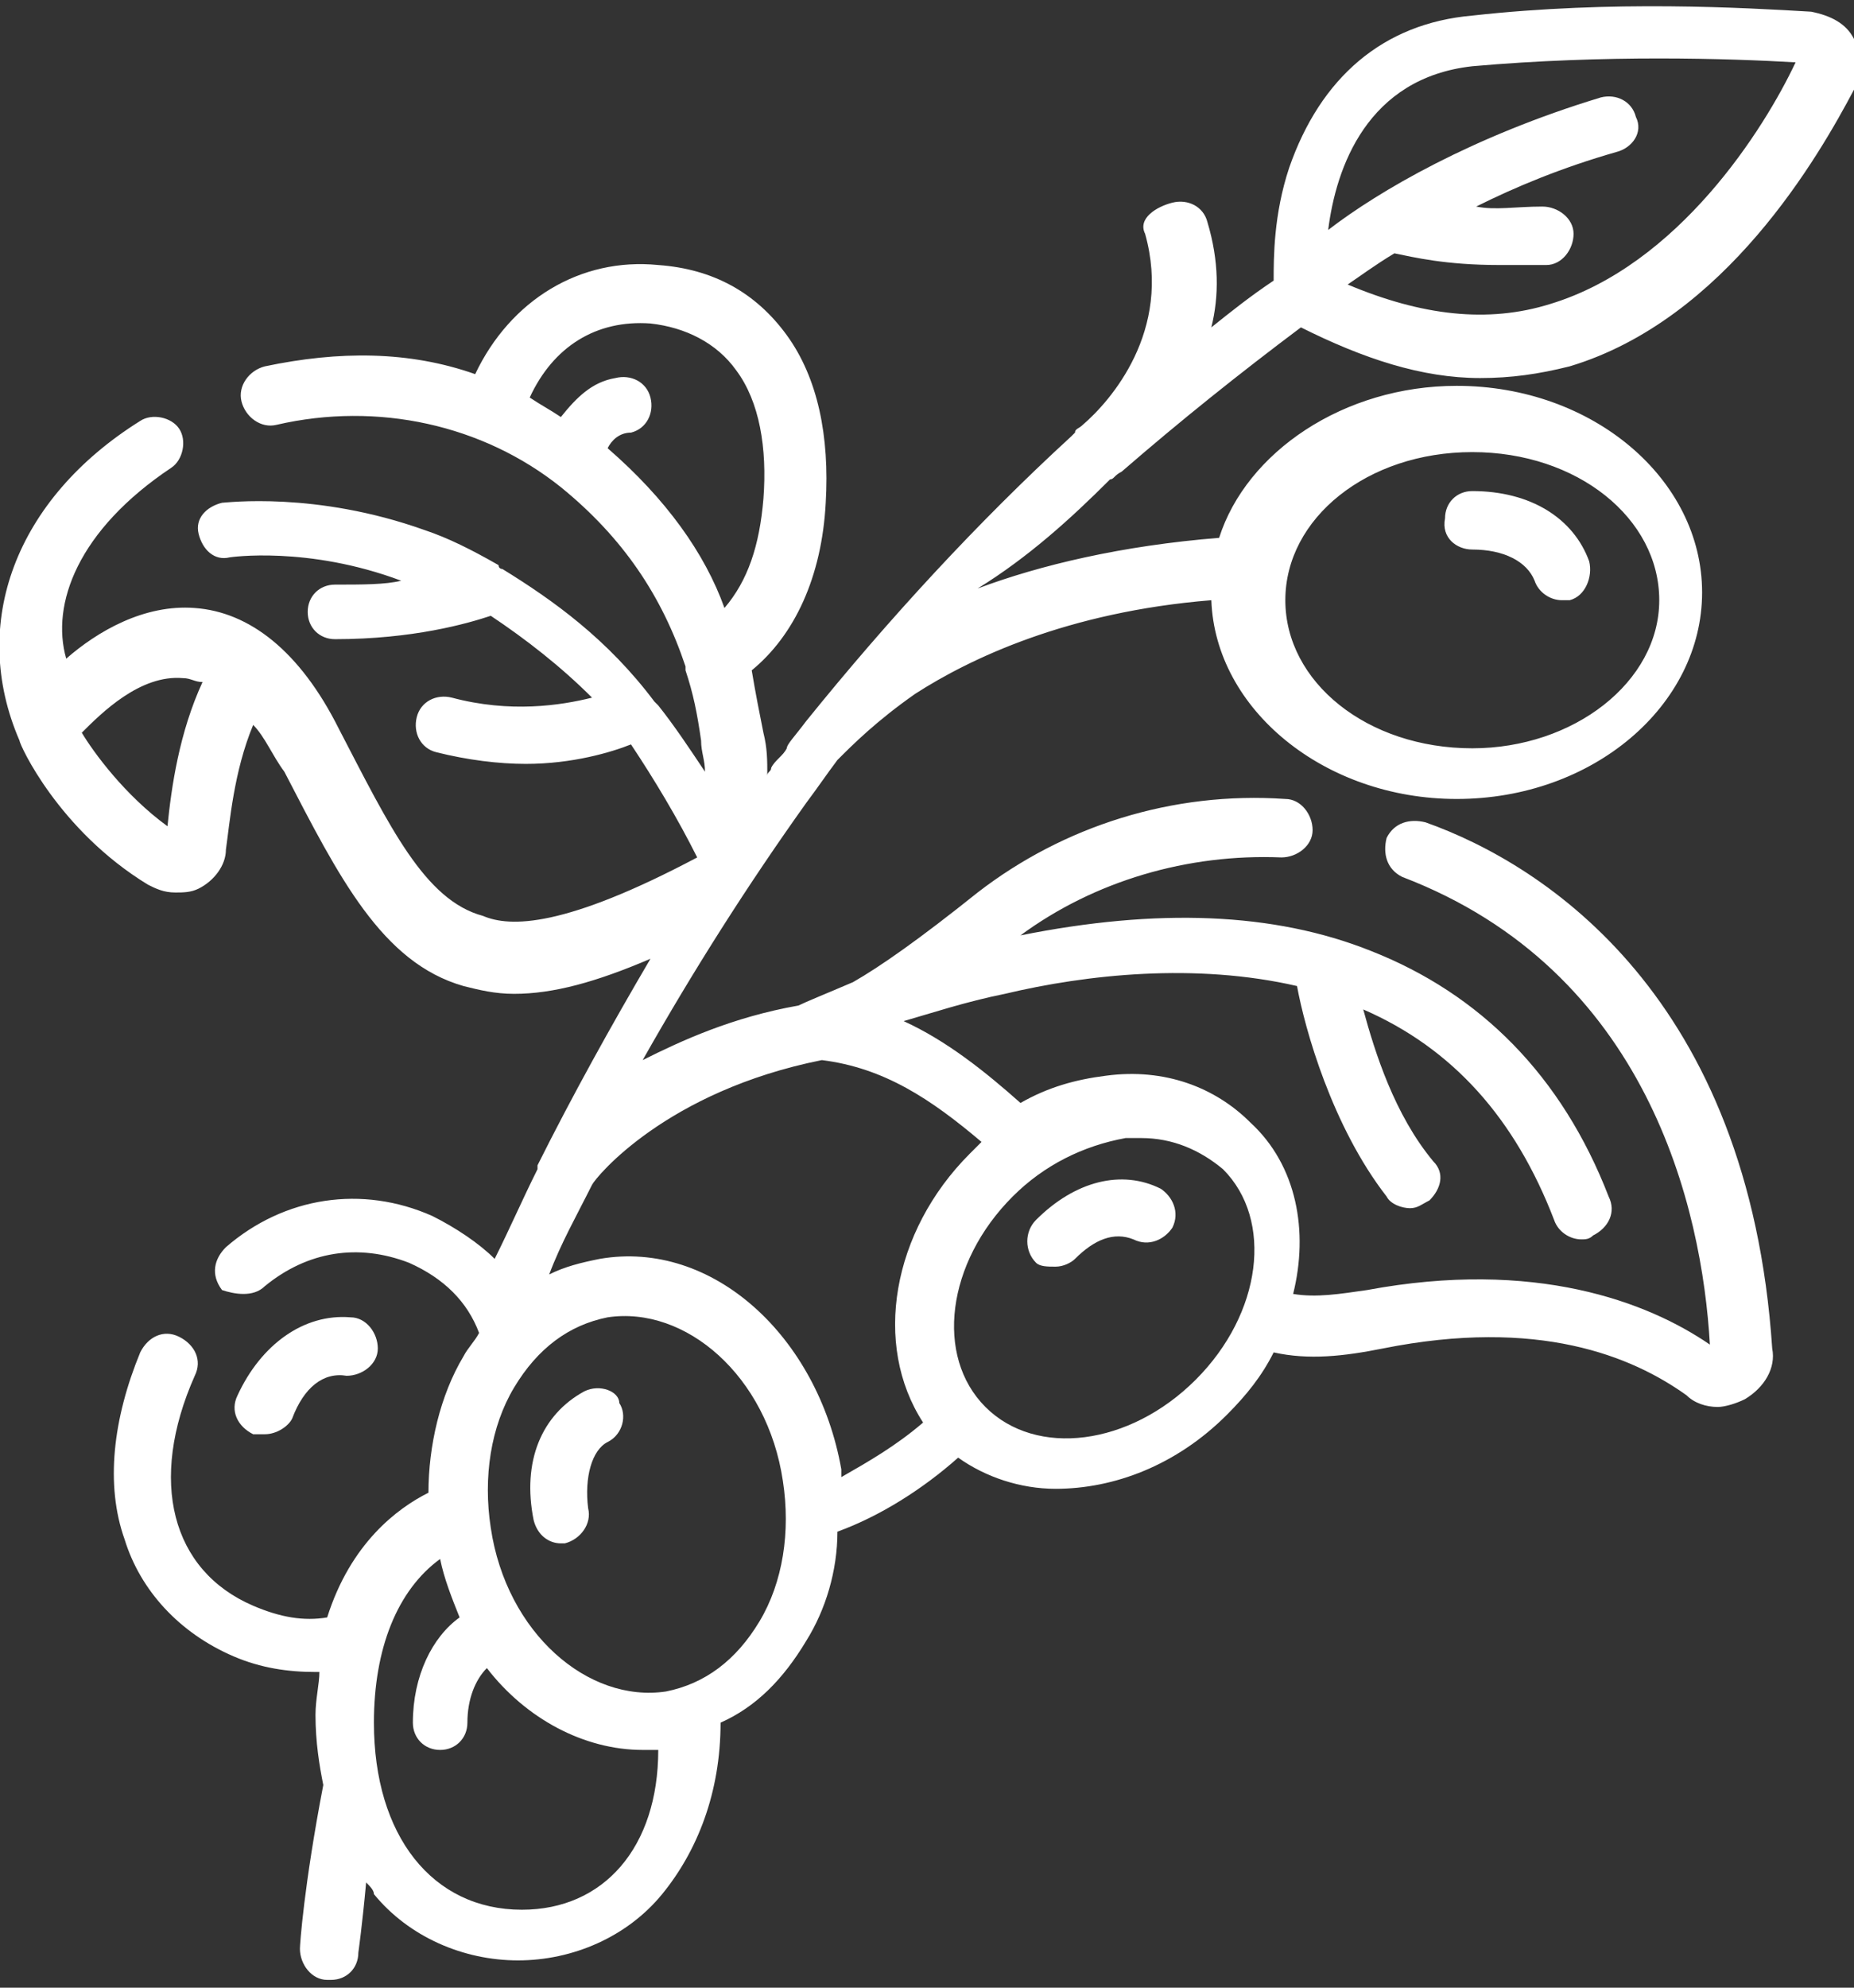
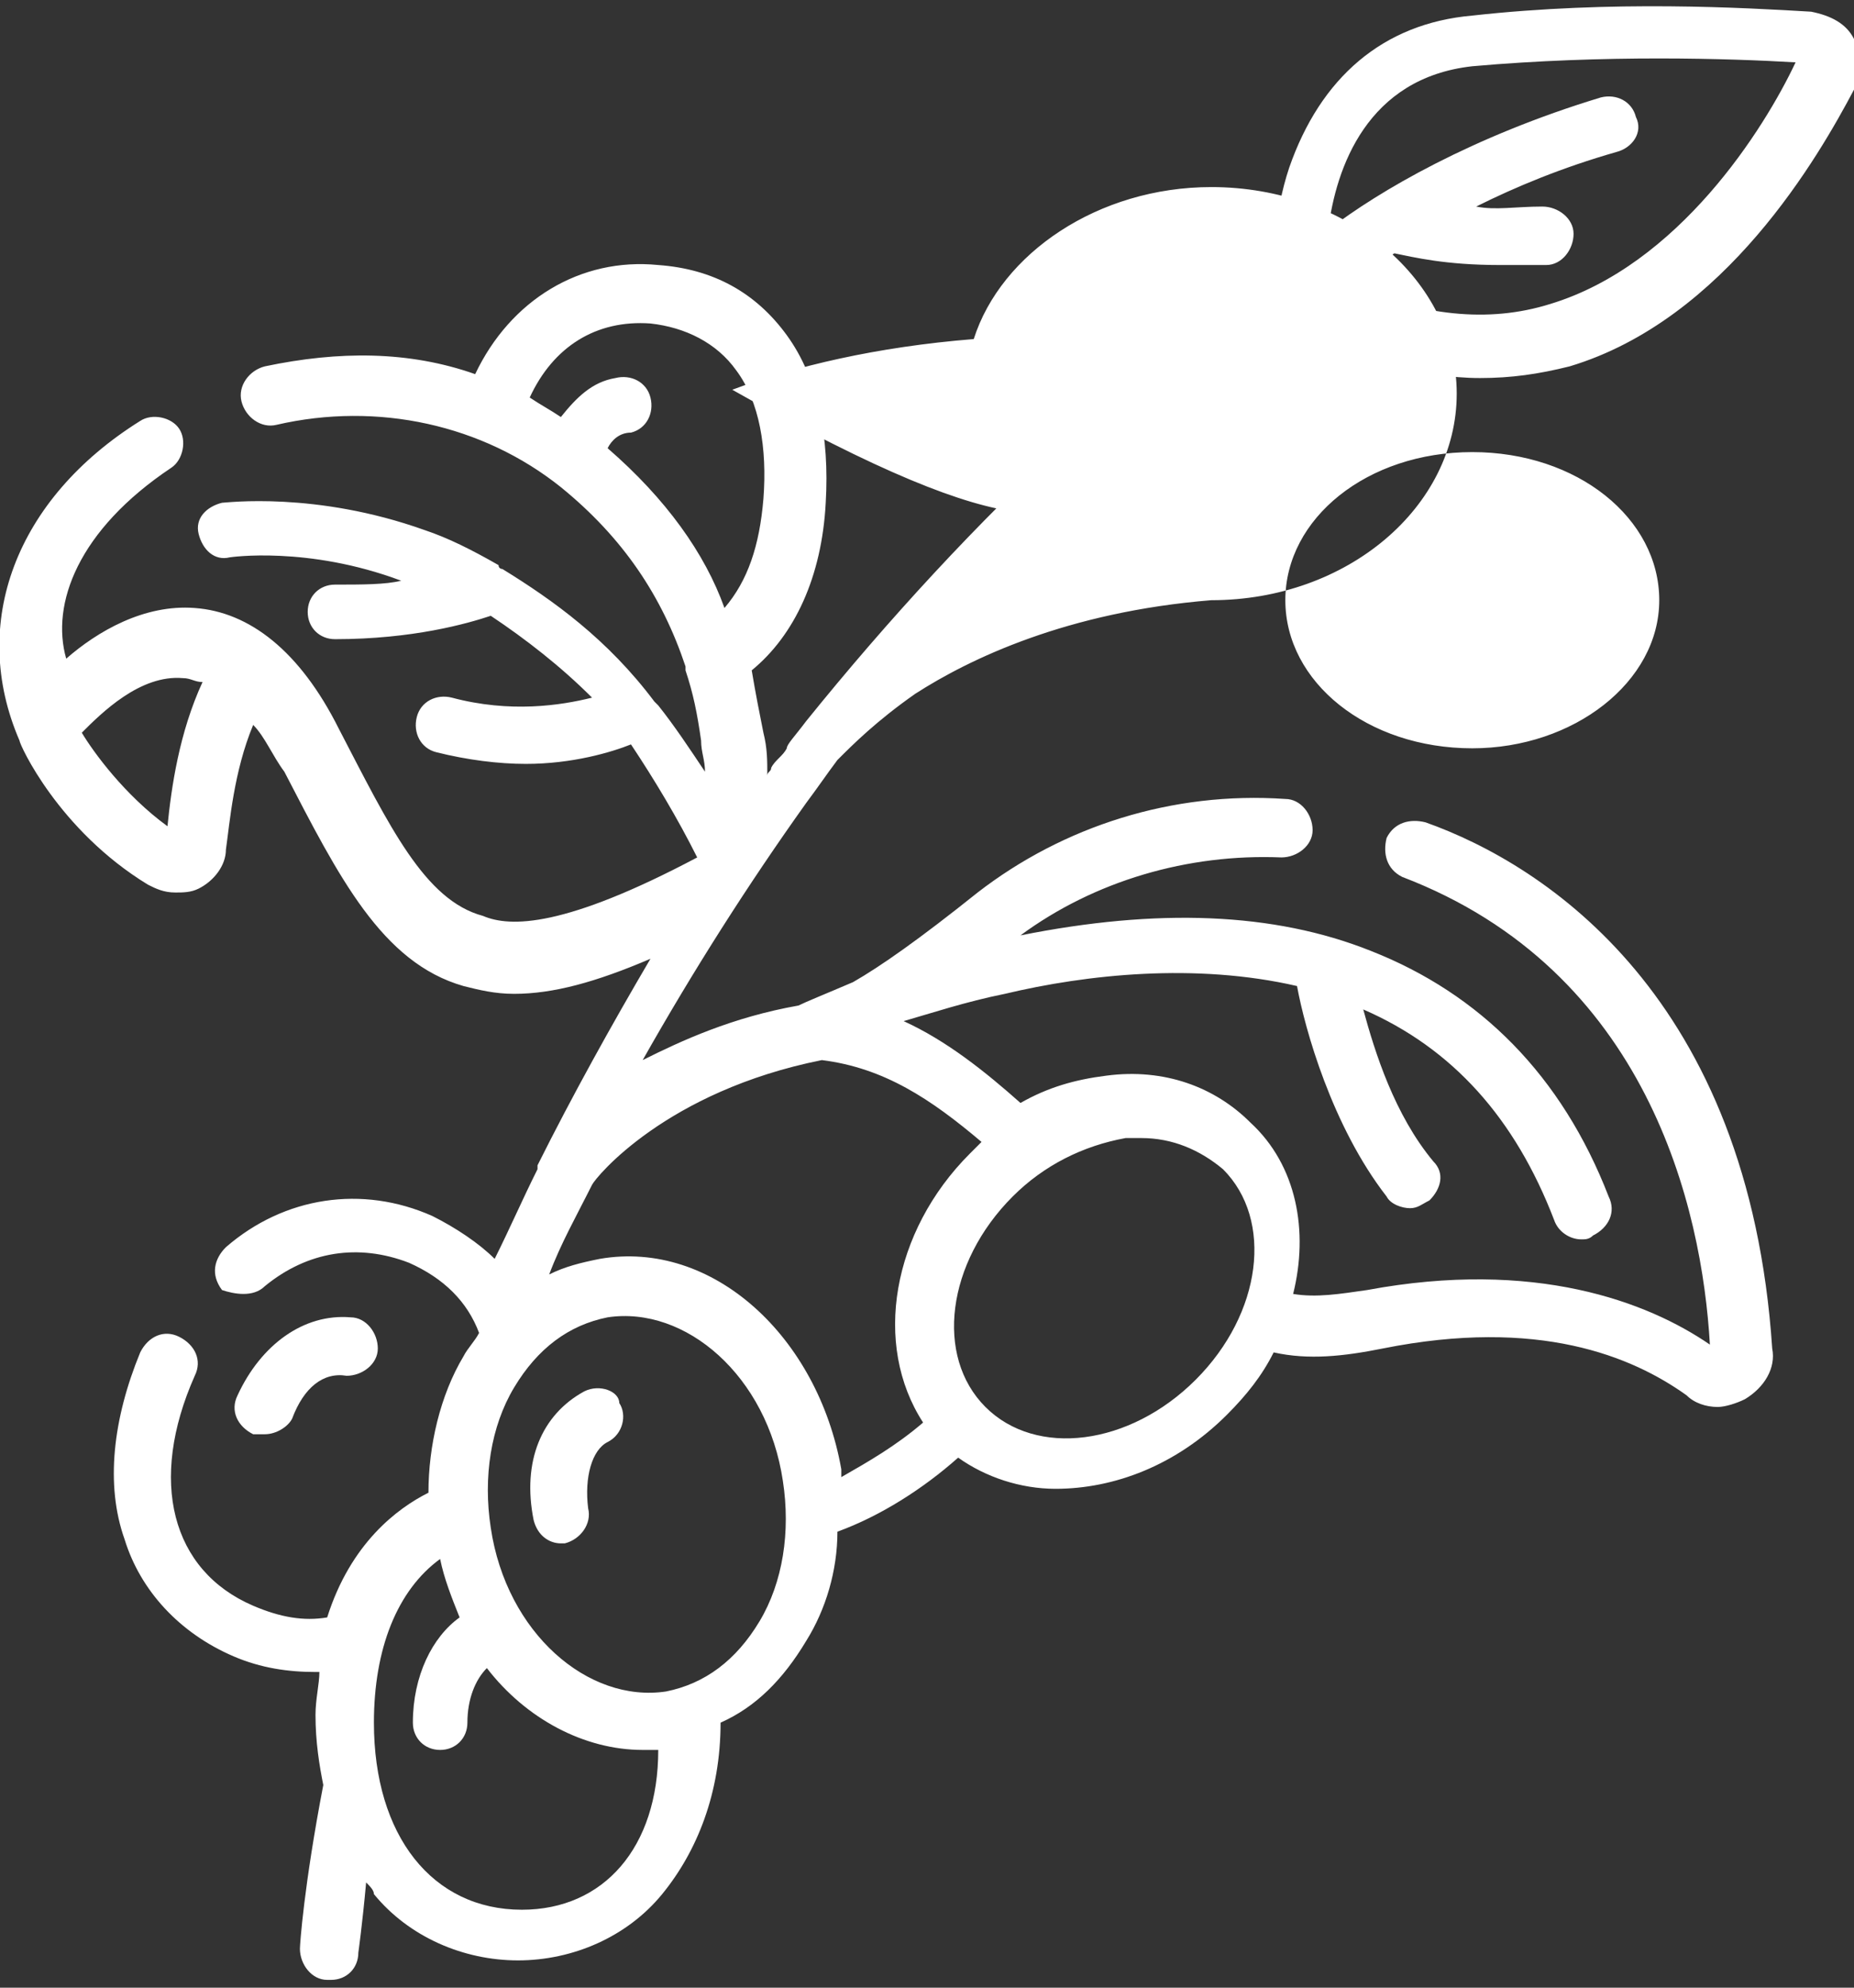
<svg xmlns="http://www.w3.org/2000/svg" xmlns:xlink="http://www.w3.org/1999/xlink" version="1.1" id="Capa_1" x="0px" y="0px" viewBox="0 0 47.6 51" style="enable-background:new 0 0 47.6 51;" xml:space="preserve">
  <rect x="0" y="0" width="47.6" height="51" fill="#333333" stroke="none" />
  <style type="text/css">
	.st0{clip-path:url(#SVGID_00000124130715564215553220000002943167930448745405_);fill:#FFFFFF;}
</style>
  <g>
    <defs>
      <rect id="SVGID_1_" width="47.6" height="51" />
    </defs>
    <clipPath id="SVGID_00000098937634004714184510000011642082357888753792_">
      <use xlink:href="#SVGID_1_" style="overflow:visible;" />
    </clipPath>
-     <path style="clip-path:url(#SVGID_00000098937634004714184510000011642082357888753792_);fill:#FFFFFF;" d="M27.1,32.5   c0.2,0,0.4-0.1,0.5-0.2c0.5-0.5,1-0.7,1.5-0.5c0.4,0.2,0.8,0,1-0.3c0.2-0.4,0-0.8-0.3-1c-1-0.5-2.2-0.2-3.2,0.8   c-0.3,0.3-0.3,0.8,0,1.1C26.7,32.5,26.9,32.5,27.1,32.5" />
-     <path style="clip-path:url(#SVGID_00000098937634004714184510000011642082357888753792_);fill:#FFFFFF;" d="M37.8,11.6   c2.7,0,4.8,1.7,4.8,3.8s-2.2,3.8-4.8,3.8c-2.7,0-4.8-1.7-4.8-3.8S35.1,11.6,37.8,11.6 M21.1,27.2c1.6,0.2,2.8,1,4.1,2.1   c-0.1,0.1-0.2,0.2-0.3,0.3c-2,2-2.5,4.9-1.2,6.9c-0.7,0.6-1.4,1-2.1,1.4c0-0.1,0-0.1,0-0.2c-0.6-3.4-3.3-5.9-6.2-5.4   c-0.5,0.1-0.9,0.2-1.3,0.4c0.3-0.8,0.7-1.5,1.1-2.3C15.3,30.2,17.1,28,21.1,27.2 M28.9,29.2c0.1,0,0.3,0,0.4,0   c0.8,0,1.5,0.3,2.1,0.8c1.3,1.3,1,3.7-0.7,5.4s-4.1,2-5.4,0.7c-1.3-1.3-1-3.7,0.7-5.4C26.8,29.9,27.8,29.4,28.9,29.2 M19.5,41.6   c-0.6,1-1.4,1.6-2.4,1.8c-2,0.3-4.1-1.5-4.5-4.2c-0.2-1.3,0-2.6,0.6-3.6c0.6-1,1.4-1.6,2.4-1.8c2-0.3,4.1,1.5,4.5,4.2   C20.3,39.3,20.1,40.6,19.5,41.6 M13.4,49c-2.3,0-3.8-1.9-3.8-4.8c0-1.9,0.6-3.4,1.7-4.2c0.1,0.5,0.3,1,0.5,1.5   c-0.7,0.5-1.2,1.5-1.2,2.7c0,0.4,0.3,0.7,0.7,0.7c0.4,0,0.7-0.3,0.7-0.7c0-0.6,0.2-1.1,0.5-1.4c1,1.3,2.5,2.1,4,2.1   c0.1,0,0.3,0,0.4,0C16.9,47.4,15.5,49,13.4,49 M15.6,11.5c0.1-0.2,0.3-0.4,0.6-0.4c0.4-0.1,0.6-0.5,0.5-0.9   c-0.1-0.4-0.5-0.6-0.9-0.5c-0.6,0.1-1,0.5-1.4,1c-0.3-0.2-0.5-0.3-0.8-0.5c0.6-1.3,1.7-2,3.1-1.9c0.9,0.1,1.7,0.5,2.2,1.2   c0.6,0.8,0.8,2,0.7,3.3c-0.1,1.2-0.4,2.1-1,2.8C18.1,14.2,17.1,12.8,15.6,11.5 M4.3,21.2c-1.1-0.8-1.9-1.9-2.2-2.4   c0.5-0.5,1.5-1.5,2.6-1.4c0.2,0,0.3,0.1,0.5,0.1C4.6,18.8,4.4,20.2,4.3,21.2 M37.8,1.7c3.4-0.3,6.6-0.2,8.3-0.1   c-0.8,1.7-3,5.2-6.3,6.2c-1.6,0.5-3.3,0.3-5.2-0.5c0.3-0.2,0.7-0.5,1.2-0.8c0.5,0.1,1.3,0.3,2.7,0.3c0.4,0,0.8,0,1.2,0   c0.4,0,0.7-0.4,0.7-0.8c0-0.4-0.4-0.7-0.8-0.7c-0.7,0-1.2,0.1-1.7,0c1-0.5,2.2-1,3.6-1.4C41.9,3.8,42.2,3.4,42,3   c-0.1-0.4-0.5-0.6-0.9-0.5c-3.3,1-5.7,2.4-7,3.4C34.3,4.3,35.1,2,37.8,1.7 M28.5,12.3c0.1,0,0.1-0.1,0.3-0.2c1.5-1.3,3-2.5,4.6-3.7   c1.6,0.8,3.1,1.3,4.6,1.3c0.8,0,1.5-0.1,2.3-0.3c4-1.2,6.4-5.4,7.3-7.1c0.2-0.4,0.2-0.9,0-1.3c-0.2-0.4-0.6-0.6-1.1-0.7   c-1.7-0.1-5.1-0.3-8.7,0.1c-2.3,0.2-3.9,1.6-4.7,3.9c-0.4,1.2-0.4,2.3-0.4,2.9c-0.6,0.4-1.1,0.8-1.6,1.2c0.2-0.8,0.2-1.7-0.1-2.7   c-0.1-0.4-0.5-0.6-0.9-0.5S29.2,5.6,29.4,6c0.7,2.5-0.9,4.3-1.6,4.9c-0.1,0.1-0.2,0.1-0.2,0.2l0,0c0,0,0,0-0.1,0.1   c-2.4,2.2-4.7,4.7-6.8,7.3c-0.3,0.4-0.5,0.6-0.5,0.7c-0.1,0.2-0.3,0.3-0.4,0.5c0,0.1-0.1,0.1-0.1,0.2c0-0.4,0-0.7-0.1-1.1   c-0.1-0.5-0.2-1-0.3-1.6c1.1-0.9,1.8-2.4,1.9-4.3c0.1-1.7-0.2-3.2-1-4.3c-0.8-1.1-1.9-1.7-3.3-1.8c-2-0.2-3.8,0.9-4.7,2.8   C10.5,9,8.7,9,6.8,9.4c-0.4,0.1-0.7,0.5-0.6,0.9c0.1,0.4,0.5,0.7,0.9,0.6c2.6-0.6,5.3,0,7.3,1.6c1.6,1.3,2.6,2.8,3.2,4.6   c0,0,0,0.1,0,0.1c0.2,0.6,0.3,1.1,0.4,1.8c0,0.3,0.1,0.5,0.1,0.8c-0.4-0.6-0.8-1.2-1.2-1.7c0,0-0.1-0.1-0.1-0.1   c-1.2-1.6-2.6-2.6-3.9-3.4c0,0-0.1,0-0.1-0.1c-0.7-0.4-1.3-0.7-1.9-0.9c-2.8-1-5.1-0.7-5.2-0.7c-0.4,0.1-0.7,0.4-0.6,0.8   c0.1,0.4,0.4,0.7,0.8,0.6c0,0,2-0.3,4.4,0.6C9.9,15,9.3,15,8.6,15c-0.4,0-0.7,0.3-0.7,0.7c0,0.4,0.3,0.7,0.7,0.7c2,0,3.4-0.4,4-0.6   c0.9,0.6,1.8,1.3,2.6,2.1c-0.8,0.2-2.1,0.4-3.6,0c-0.4-0.1-0.8,0.1-0.9,0.5c-0.1,0.4,0.1,0.8,0.5,0.9c0.8,0.2,1.6,0.3,2.3,0.3   c1.2,0,2.2-0.3,2.7-0.5c0.6,0.9,1.2,1.9,1.7,2.9c-3.4,1.8-4.8,1.8-5.5,1.5c-1.5-0.4-2.4-2.3-3.7-4.8c-1-2-2.3-3-3.7-3.1   c-1.3-0.1-2.5,0.6-3.3,1.3C1.3,15.5,2,13.6,4.4,12c0.3-0.2,0.4-0.7,0.2-1c-0.2-0.3-0.7-0.4-1-0.2c-3.2,2-4.4,5.2-3.1,8.2   c0,0,0,0,0,0c0,0,0,0,0,0c0,0.1,1,2.3,3.3,3.7c0.2,0.1,0.4,0.2,0.7,0.2c0.2,0,0.4,0,0.6-0.1c0.4-0.2,0.7-0.6,0.7-1   c0.1-0.7,0.2-2,0.7-3.2c0.3,0.3,0.5,0.8,0.8,1.2c1.4,2.7,2.5,4.9,4.6,5.5c0.4,0.1,0.8,0.2,1.3,0.2c1,0,2.1-0.3,3.5-0.9   c-1,1.7-2,3.5-2.9,5.3c0,0,0,0,0,0.1c-0.4,0.8-0.7,1.5-1.1,2.3c-0.4-0.4-1-0.8-1.6-1.1c-1.8-0.8-3.8-0.5-5.3,0.8   c-0.3,0.3-0.4,0.7-0.1,1.1C6,33.2,6.5,33.3,6.8,33c1.1-0.9,2.4-1.1,3.7-0.6c0.9,0.4,1.5,1,1.8,1.8c-0.1,0.2-0.3,0.4-0.4,0.6   c-0.6,1-0.9,2.3-0.9,3.5c-0.8,0.4-2,1.3-2.6,3.2c-0.6,0.1-1.2,0-1.9-0.3c-2.1-0.9-2.7-3.2-1.5-5.9c0.2-0.4,0-0.8-0.4-1   c-0.4-0.2-0.8,0-1,0.4c-0.7,1.7-0.9,3.4-0.4,4.8c0.4,1.3,1.4,2.4,2.8,3c0.7,0.3,1.4,0.4,2.1,0.4c0,0,0.1,0,0.1,0   c0,0.3-0.1,0.7-0.1,1.1c0,0.7,0.1,1.3,0.2,1.8c-0.5,2.6-0.6,4.1-0.6,4.2c0,0.4,0.3,0.8,0.7,0.8c0,0,0,0,0.1,0   c0.4,0,0.7-0.3,0.7-0.7c0,0,0.1-0.7,0.2-1.8c0.1,0.1,0.2,0.2,0.2,0.3c0.9,1.1,2.3,1.7,3.7,1.7s2.8-0.6,3.7-1.7   c0.9-1.1,1.5-2.6,1.5-4.4c0.9-0.4,1.6-1.1,2.2-2.1c0.5-0.8,0.8-1.8,0.8-2.8c1.1-0.4,2.2-1.1,3.1-1.9c0.7,0.5,1.6,0.8,2.5,0.8   c1.5,0,3.1-0.6,4.4-1.9c0.5-0.5,0.9-1,1.2-1.6c0.9,0.2,1.8,0.1,2.8-0.1c4-0.8,6.4,0.2,7.8,1.2c0.2,0.2,0.5,0.3,0.8,0.3   c0.2,0,0.5-0.1,0.7-0.2c0.5-0.3,0.8-0.8,0.7-1.3c-0.6-9-5.8-12.4-8.9-13.5c-0.4-0.1-0.8,0-1,0.4c-0.1,0.4,0,0.8,0.4,1   c6.3,2.4,7.7,8.5,7.9,12c-1.6-1.1-4.5-2.2-8.8-1.4c-0.7,0.1-1.3,0.2-1.9,0.1c0.4-1.6,0.1-3.3-1.1-4.4c-0.9-0.9-2.2-1.4-3.7-1.2   c-0.8,0.1-1.5,0.3-2.2,0.7c-0.9-0.8-1.9-1.6-3-2.1c0.7-0.2,1.6-0.5,2.6-0.7c2.1-0.5,4.9-0.8,7.5-0.2c0.2,1.1,0.9,3.6,2.3,5.4   c0.1,0.2,0.4,0.3,0.6,0.3c0.2,0,0.3-0.1,0.5-0.2c0.3-0.3,0.4-0.7,0.1-1c-1-1.2-1.5-2.8-1.8-3.9c2.3,1,3.9,2.8,4.9,5.4   c0.1,0.3,0.4,0.5,0.7,0.5c0.1,0,0.2,0,0.3-0.1c0.4-0.2,0.6-0.6,0.4-1c-1.2-3.1-3.3-5.2-6.1-6.3c-2.5-1-5.5-1.1-9-0.4   c1.9-1.4,4.3-2.1,6.7-2c0.4,0,0.8-0.3,0.8-0.7c0-0.4-0.3-0.8-0.7-0.8c-2.9-0.2-5.7,0.7-7.9,2.4c-1.5,1.2-2.5,1.9-3.2,2.3   c-0.7,0.3-1.2,0.5-1.4,0.6c-1.7,0.3-3,0.9-4,1.4c1.3-2.3,2.7-4.5,4.2-6.6c0.3-0.4,0.5-0.7,0.8-1.1c0.4-0.4,1-1,2-1.7   c1.4-0.9,3.9-2.1,7.6-2.4c0.1,2.8,2.9,5.1,6.3,5.1c3.5,0,6.3-2.4,6.3-5.3c0-2.9-2.8-5.3-6.3-5.3c-2.9,0-5.4,1.7-6.1,3.9   c-2.5,0.2-4.6,0.7-6.2,1.3C26.4,14.3,27.5,13.3,28.5,12.3" />
-     <path style="clip-path:url(#SVGID_00000098937634004714184510000011642082357888753792_);fill:#FFFFFF;" d="M37.8,14.1   c0.8,0,1.4,0.3,1.6,0.8c0.1,0.3,0.4,0.5,0.7,0.5c0.1,0,0.2,0,0.2,0c0.4-0.1,0.6-0.6,0.5-1c-0.4-1.1-1.5-1.8-3-1.8   c-0.4,0-0.7,0.3-0.7,0.7C37,13.8,37.4,14.1,37.8,14.1" />
+     <path style="clip-path:url(#SVGID_00000098937634004714184510000011642082357888753792_);fill:#FFFFFF;" d="M37.8,11.6   c2.7,0,4.8,1.7,4.8,3.8s-2.2,3.8-4.8,3.8c-2.7,0-4.8-1.7-4.8-3.8S35.1,11.6,37.8,11.6 M21.1,27.2c1.6,0.2,2.8,1,4.1,2.1   c-0.1,0.1-0.2,0.2-0.3,0.3c-2,2-2.5,4.9-1.2,6.9c-0.7,0.6-1.4,1-2.1,1.4c0-0.1,0-0.1,0-0.2c-0.6-3.4-3.3-5.9-6.2-5.4   c-0.5,0.1-0.9,0.2-1.3,0.4c0.3-0.8,0.7-1.5,1.1-2.3C15.3,30.2,17.1,28,21.1,27.2 M28.9,29.2c0.1,0,0.3,0,0.4,0   c0.8,0,1.5,0.3,2.1,0.8c1.3,1.3,1,3.7-0.7,5.4s-4.1,2-5.4,0.7c-1.3-1.3-1-3.7,0.7-5.4C26.8,29.9,27.8,29.4,28.9,29.2 M19.5,41.6   c-0.6,1-1.4,1.6-2.4,1.8c-2,0.3-4.1-1.5-4.5-4.2c-0.2-1.3,0-2.6,0.6-3.6c0.6-1,1.4-1.6,2.4-1.8c2-0.3,4.1,1.5,4.5,4.2   C20.3,39.3,20.1,40.6,19.5,41.6 M13.4,49c-2.3,0-3.8-1.9-3.8-4.8c0-1.9,0.6-3.4,1.7-4.2c0.1,0.5,0.3,1,0.5,1.5   c-0.7,0.5-1.2,1.5-1.2,2.7c0,0.4,0.3,0.7,0.7,0.7c0.4,0,0.7-0.3,0.7-0.7c0-0.6,0.2-1.1,0.5-1.4c1,1.3,2.5,2.1,4,2.1   c0.1,0,0.3,0,0.4,0C16.9,47.4,15.5,49,13.4,49 M15.6,11.5c0.1-0.2,0.3-0.4,0.6-0.4c0.4-0.1,0.6-0.5,0.5-0.9   c-0.1-0.4-0.5-0.6-0.9-0.5c-0.6,0.1-1,0.5-1.4,1c-0.3-0.2-0.5-0.3-0.8-0.5c0.6-1.3,1.7-2,3.1-1.9c0.9,0.1,1.7,0.5,2.2,1.2   c0.6,0.8,0.8,2,0.7,3.3c-0.1,1.2-0.4,2.1-1,2.8C18.1,14.2,17.1,12.8,15.6,11.5 M4.3,21.2c-1.1-0.8-1.9-1.9-2.2-2.4   c0.5-0.5,1.5-1.5,2.6-1.4c0.2,0,0.3,0.1,0.5,0.1C4.6,18.8,4.4,20.2,4.3,21.2 M37.8,1.7c3.4-0.3,6.6-0.2,8.3-0.1   c-0.8,1.7-3,5.2-6.3,6.2c-1.6,0.5-3.3,0.3-5.2-0.5c0.3-0.2,0.7-0.5,1.2-0.8c0.5,0.1,1.3,0.3,2.7,0.3c0.4,0,0.8,0,1.2,0   c0.4,0,0.7-0.4,0.7-0.8c0-0.4-0.4-0.7-0.8-0.7c-0.7,0-1.2,0.1-1.7,0c1-0.5,2.2-1,3.6-1.4C41.9,3.8,42.2,3.4,42,3   c-0.1-0.4-0.5-0.6-0.9-0.5c-3.3,1-5.7,2.4-7,3.4C34.3,4.3,35.1,2,37.8,1.7 M28.5,12.3c0.1,0,0.1-0.1,0.3-0.2c1.5-1.3,3-2.5,4.6-3.7   c1.6,0.8,3.1,1.3,4.6,1.3c0.8,0,1.5-0.1,2.3-0.3c4-1.2,6.4-5.4,7.3-7.1c0.2-0.4,0.2-0.9,0-1.3c-0.2-0.4-0.6-0.6-1.1-0.7   c-1.7-0.1-5.1-0.3-8.7,0.1c-2.3,0.2-3.9,1.6-4.7,3.9c-0.4,1.2-0.4,2.3-0.4,2.9c-0.6,0.4-1.1,0.8-1.6,1.2c0.2-0.8,0.2-1.7-0.1-2.7   c-0.1-0.4-0.5-0.6-0.9-0.5S29.2,5.6,29.4,6c0.7,2.5-0.9,4.3-1.6,4.9c-0.1,0.1-0.2,0.1-0.2,0.2l0,0c0,0,0,0-0.1,0.1   c-2.4,2.2-4.7,4.7-6.8,7.3c-0.3,0.4-0.5,0.6-0.5,0.7c-0.1,0.2-0.3,0.3-0.4,0.5c0,0.1-0.1,0.1-0.1,0.2c0-0.4,0-0.7-0.1-1.1   c-0.1-0.5-0.2-1-0.3-1.6c1.1-0.9,1.8-2.4,1.9-4.3c0.1-1.7-0.2-3.2-1-4.3c-0.8-1.1-1.9-1.7-3.3-1.8c-2-0.2-3.8,0.9-4.7,2.8   C10.5,9,8.7,9,6.8,9.4c-0.4,0.1-0.7,0.5-0.6,0.9c0.1,0.4,0.5,0.7,0.9,0.6c2.6-0.6,5.3,0,7.3,1.6c1.6,1.3,2.6,2.8,3.2,4.6   c0,0,0,0.1,0,0.1c0.2,0.6,0.3,1.1,0.4,1.8c0,0.3,0.1,0.5,0.1,0.8c-0.4-0.6-0.8-1.2-1.2-1.7c0,0-0.1-0.1-0.1-0.1   c-1.2-1.6-2.6-2.6-3.9-3.4c0,0-0.1,0-0.1-0.1c-0.7-0.4-1.3-0.7-1.9-0.9c-2.8-1-5.1-0.7-5.2-0.7c-0.4,0.1-0.7,0.4-0.6,0.8   c0.1,0.4,0.4,0.7,0.8,0.6c0,0,2-0.3,4.4,0.6C9.9,15,9.3,15,8.6,15c-0.4,0-0.7,0.3-0.7,0.7c0,0.4,0.3,0.7,0.7,0.7c2,0,3.4-0.4,4-0.6   c0.9,0.6,1.8,1.3,2.6,2.1c-0.8,0.2-2.1,0.4-3.6,0c-0.4-0.1-0.8,0.1-0.9,0.5c-0.1,0.4,0.1,0.8,0.5,0.9c0.8,0.2,1.6,0.3,2.3,0.3   c1.2,0,2.2-0.3,2.7-0.5c0.6,0.9,1.2,1.9,1.7,2.9c-3.4,1.8-4.8,1.8-5.5,1.5c-1.5-0.4-2.4-2.3-3.7-4.8c-1-2-2.3-3-3.7-3.1   c-1.3-0.1-2.5,0.6-3.3,1.3C1.3,15.5,2,13.6,4.4,12c0.3-0.2,0.4-0.7,0.2-1c-0.2-0.3-0.7-0.4-1-0.2c-3.2,2-4.4,5.2-3.1,8.2   c0,0,0,0,0,0c0,0,0,0,0,0c0,0.1,1,2.3,3.3,3.7c0.2,0.1,0.4,0.2,0.7,0.2c0.2,0,0.4,0,0.6-0.1c0.4-0.2,0.7-0.6,0.7-1   c0.1-0.7,0.2-2,0.7-3.2c0.3,0.3,0.5,0.8,0.8,1.2c1.4,2.7,2.5,4.9,4.6,5.5c0.4,0.1,0.8,0.2,1.3,0.2c1,0,2.1-0.3,3.5-0.9   c-1,1.7-2,3.5-2.9,5.3c0,0,0,0,0,0.1c-0.4,0.8-0.7,1.5-1.1,2.3c-0.4-0.4-1-0.8-1.6-1.1c-1.8-0.8-3.8-0.5-5.3,0.8   c-0.3,0.3-0.4,0.7-0.1,1.1C6,33.2,6.5,33.3,6.8,33c1.1-0.9,2.4-1.1,3.7-0.6c0.9,0.4,1.5,1,1.8,1.8c-0.1,0.2-0.3,0.4-0.4,0.6   c-0.6,1-0.9,2.3-0.9,3.5c-0.8,0.4-2,1.3-2.6,3.2c-0.6,0.1-1.2,0-1.9-0.3c-2.1-0.9-2.7-3.2-1.5-5.9c0.2-0.4,0-0.8-0.4-1   c-0.4-0.2-0.8,0-1,0.4c-0.7,1.7-0.9,3.4-0.4,4.8c0.4,1.3,1.4,2.4,2.8,3c0.7,0.3,1.4,0.4,2.1,0.4c0,0,0.1,0,0.1,0   c0,0.3-0.1,0.7-0.1,1.1c0,0.7,0.1,1.3,0.2,1.8c-0.5,2.6-0.6,4.1-0.6,4.2c0,0.4,0.3,0.8,0.7,0.8c0,0,0,0,0.1,0   c0.4,0,0.7-0.3,0.7-0.7c0,0,0.1-0.7,0.2-1.8c0.1,0.1,0.2,0.2,0.2,0.3c0.9,1.1,2.3,1.7,3.7,1.7s2.8-0.6,3.7-1.7   c0.9-1.1,1.5-2.6,1.5-4.4c0.9-0.4,1.6-1.1,2.2-2.1c0.5-0.8,0.8-1.8,0.8-2.8c1.1-0.4,2.2-1.1,3.1-1.9c0.7,0.5,1.6,0.8,2.5,0.8   c1.5,0,3.1-0.6,4.4-1.9c0.5-0.5,0.9-1,1.2-1.6c0.9,0.2,1.8,0.1,2.8-0.1c4-0.8,6.4,0.2,7.8,1.2c0.2,0.2,0.5,0.3,0.8,0.3   c0.2,0,0.5-0.1,0.7-0.2c0.5-0.3,0.8-0.8,0.7-1.3c-0.6-9-5.8-12.4-8.9-13.5c-0.4-0.1-0.8,0-1,0.4c-0.1,0.4,0,0.8,0.4,1   c6.3,2.4,7.7,8.5,7.9,12c-1.6-1.1-4.5-2.2-8.8-1.4c-0.7,0.1-1.3,0.2-1.9,0.1c0.4-1.6,0.1-3.3-1.1-4.4c-0.9-0.9-2.2-1.4-3.7-1.2   c-0.8,0.1-1.5,0.3-2.2,0.7c-0.9-0.8-1.9-1.6-3-2.1c0.7-0.2,1.6-0.5,2.6-0.7c2.1-0.5,4.9-0.8,7.5-0.2c0.2,1.1,0.9,3.6,2.3,5.4   c0.1,0.2,0.4,0.3,0.6,0.3c0.2,0,0.3-0.1,0.5-0.2c0.3-0.3,0.4-0.7,0.1-1c-1-1.2-1.5-2.8-1.8-3.9c2.3,1,3.9,2.8,4.9,5.4   c0.1,0.3,0.4,0.5,0.7,0.5c0.1,0,0.2,0,0.3-0.1c0.4-0.2,0.6-0.6,0.4-1c-1.2-3.1-3.3-5.2-6.1-6.3c-2.5-1-5.5-1.1-9-0.4   c1.9-1.4,4.3-2.1,6.7-2c0.4,0,0.8-0.3,0.8-0.7c0-0.4-0.3-0.8-0.7-0.8c-2.9-0.2-5.7,0.7-7.9,2.4c-1.5,1.2-2.5,1.9-3.2,2.3   c-0.7,0.3-1.2,0.5-1.4,0.6c-1.7,0.3-3,0.9-4,1.4c1.3-2.3,2.7-4.5,4.2-6.6c0.3-0.4,0.5-0.7,0.8-1.1c0.4-0.4,1-1,2-1.7   c1.4-0.9,3.9-2.1,7.6-2.4c3.5,0,6.3-2.4,6.3-5.3c0-2.9-2.8-5.3-6.3-5.3c-2.9,0-5.4,1.7-6.1,3.9   c-2.5,0.2-4.6,0.7-6.2,1.3C26.4,14.3,27.5,13.3,28.5,12.3" />
    <path style="clip-path:url(#SVGID_00000098937634004714184510000011642082357888753792_);fill:#FFFFFF;" d="M6.8,36.8   c0.3,0,0.6-0.2,0.7-0.4c0.3-0.8,0.8-1.2,1.4-1.1c0.4,0,0.8-0.3,0.8-0.7c0-0.4-0.3-0.8-0.7-0.8c-1.2-0.1-2.3,0.7-2.9,2   c-0.2,0.4,0,0.8,0.4,1C6.6,36.8,6.7,36.8,6.8,36.8" />
    <path style="clip-path:url(#SVGID_00000098937634004714184510000011642082357888753792_);fill:#FFFFFF;" d="M15,35.7   c-1.1,0.6-1.6,1.8-1.3,3.3c0.1,0.4,0.4,0.6,0.7,0.6c0,0,0.1,0,0.1,0c0.4-0.1,0.7-0.5,0.6-0.9c-0.1-0.8,0.1-1.5,0.5-1.7   c0.4-0.2,0.5-0.7,0.3-1C15.9,35.7,15.4,35.5,15,35.7" />
  </g>
</svg>